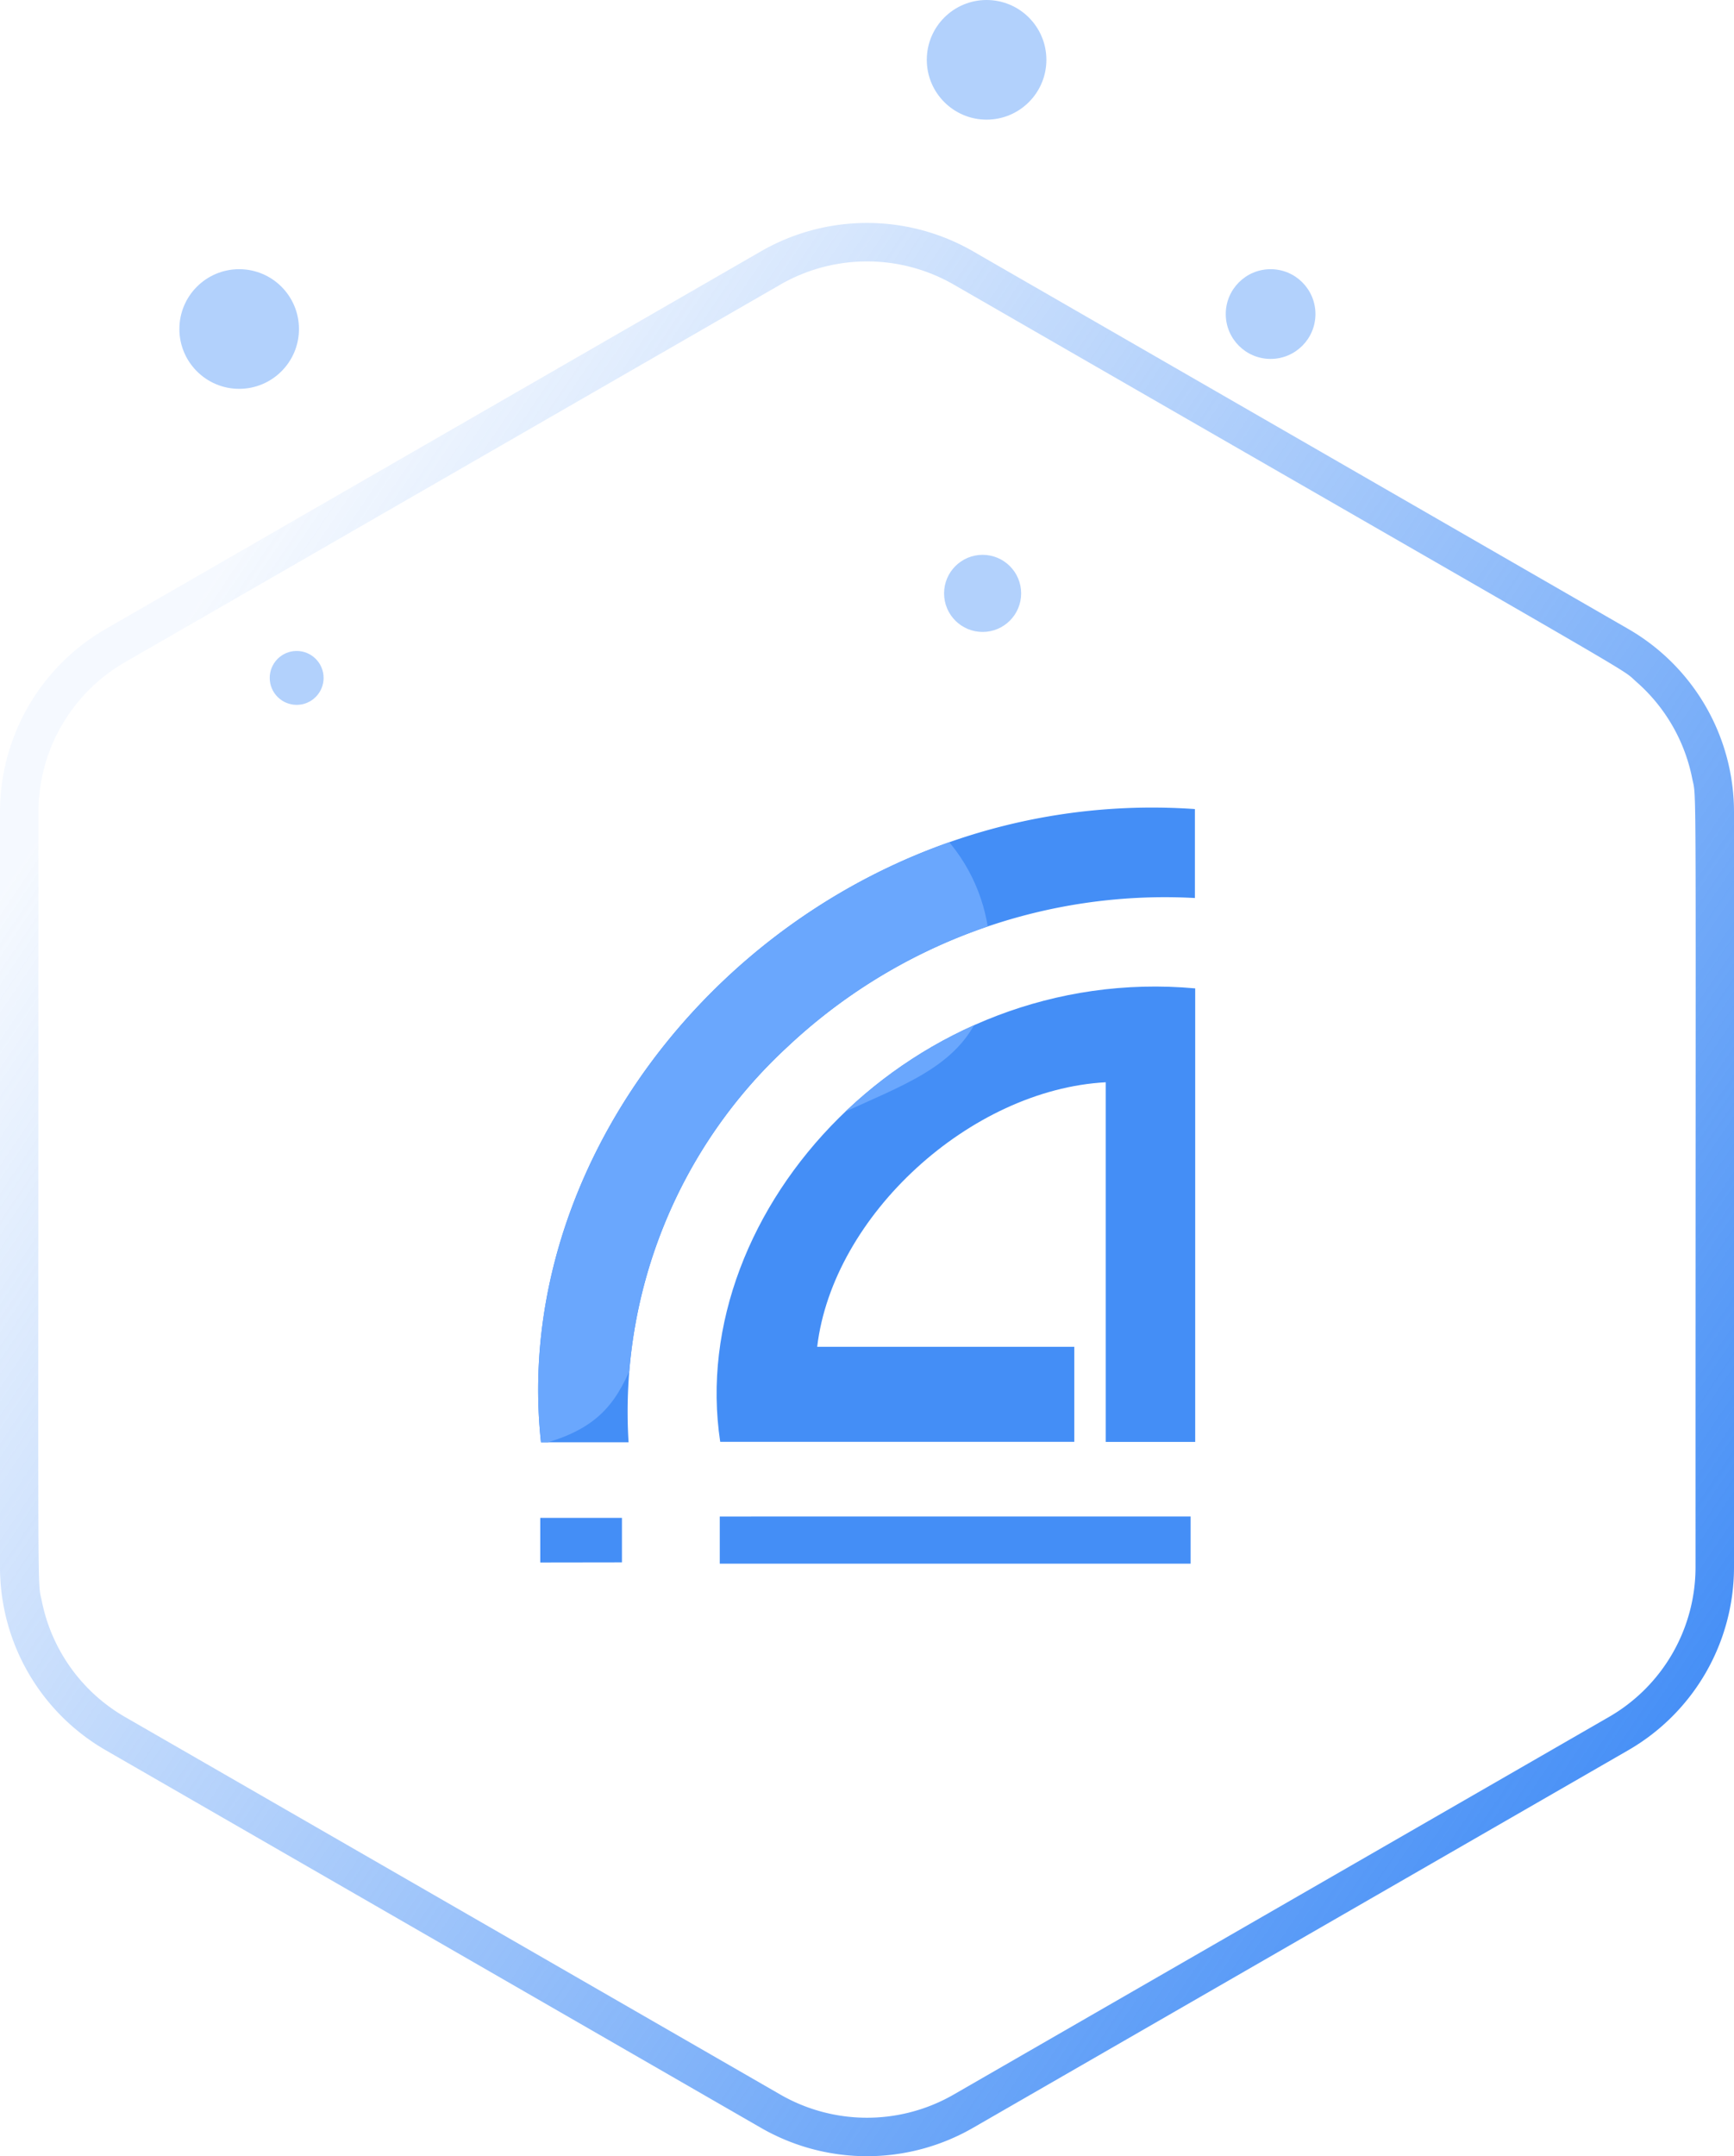
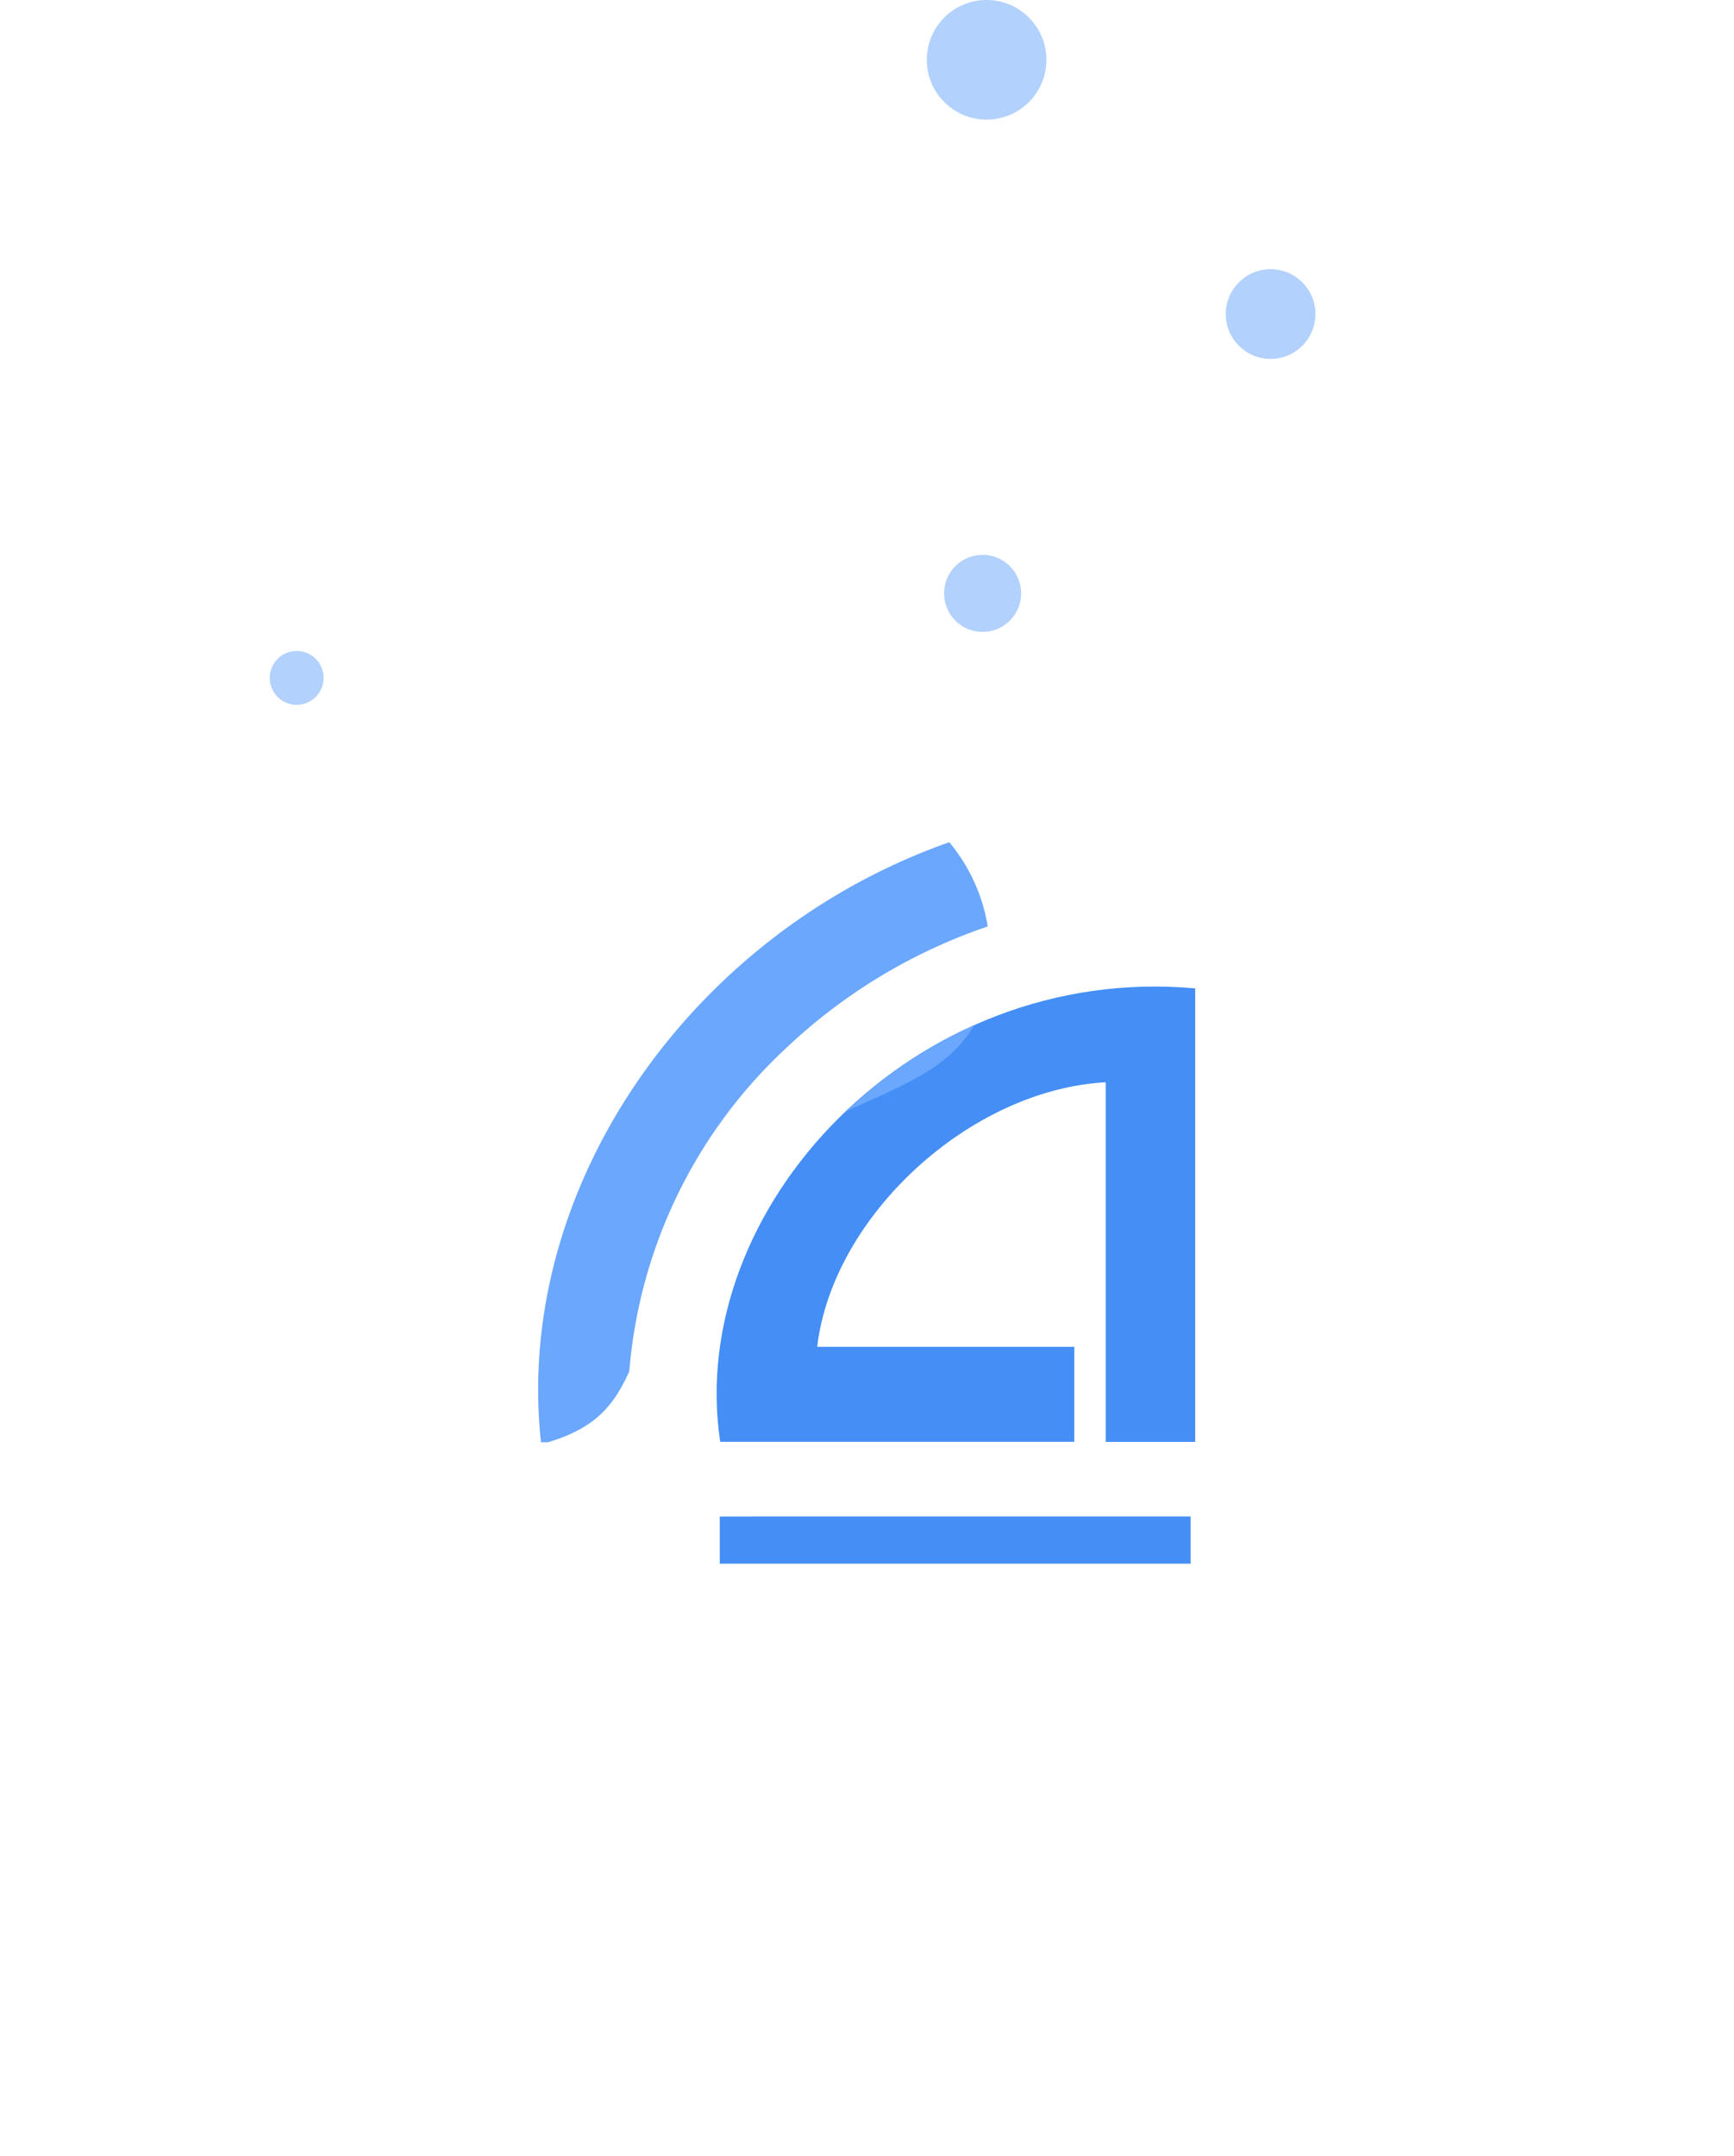
<svg xmlns="http://www.w3.org/2000/svg" width="58" height="72.09" viewBox="0 0 58 72.09">
  <defs>
    <linearGradient id="a" x1="0.824" y1="0.047" x2="0.204" y2="0.893" gradientUnits="objectBoundingBox">
      <stop offset="0" stop-color="#448ef6" />
      <stop offset="1" stop-color="#448ef6" stop-opacity="0.051" />
    </linearGradient>
    <clipPath id="b">
      <path d="M853.5,902.075s1.723,6.77,6.4,5.887,2.99-3.322,6.392-7.906,9.121-3.287,9.353-8.264a5.854,5.854,0,0,0-4.418-6.049H859.9l-6.4,3.384Z" transform="translate(-853.499 -885.744)" fill="#448ef6" />
    </clipPath>
  </defs>
  <g transform="translate(-1003 -2171.088)">
-     <path d="M13.571,3.542A7.064,7.064,0,0,1,19.691,0H44.945a7.064,7.064,0,0,1,6.12,3.542L63.687,25.454a7.107,7.107,0,0,1,0,7.093L51.065,54.458A7.064,7.064,0,0,1,44.945,58H19.691a7.064,7.064,0,0,1-6.12-3.542L.948,32.546a7.107,7.107,0,0,1,0-7.093ZM18.562,1.4a5.782,5.782,0,0,0-3.218,1.863c-.534.61.537-1.155-13.283,22.835a5.815,5.815,0,0,0,0,5.8h0L14.683,53.813a5.78,5.78,0,0,0,5.007,2.9c27.564,0,25.585.048,26.383-.111a5.784,5.784,0,0,0,3.879-2.787h0L62.574,31.9a5.815,5.815,0,0,0,0-5.8L49.952,4.187a5.78,5.78,0,0,0-5.007-2.9C17.381,1.289,19.36,1.241,18.562,1.4Z" transform="translate(1061 2178.542) rotate(90)" fill="url(#a)" />
    <g transform="translate(972.339 2071.4)">
      <path d="M66.511,144.631v3.177H54.667c-1.18-7.814,6.477-16.014,15.888-15.16v15.163H67.563V135.787c-4.528.243-9.132,4.454-9.652,8.844h8.6Z" transform="translate(0.084 0.085)" fill="#448ef6" />
-       <path d="M51.686,147.909H48.756c-1.2-11.088,9.2-22.055,21.873-21.171v2.974A18.425,18.425,0,0,0,57,134.688,16.593,16.593,0,0,0,51.686,147.909Z" transform="translate(0 0)" fill="#448ef6" />
      <path d="M70.4,151.632H54.65v-1.577H70.4Z" transform="translate(0.086 0.335)" fill="#448ef6" />
-       <path d="M48.731,151.592V150.1h2.732v1.488Z" transform="translate(0.001 0.336)" fill="#448ef6" />
    </g>
    <g transform="translate(1013.956 2197.322)" clip-path="url(#b)">
      <g transform="translate(-41.617 -125.922)">
        <path d="M66.511,144.631v3.177H54.667c-1.18-7.814,6.477-16.014,15.888-15.16v15.163H67.563V135.787c-4.528.243-9.132,4.454-9.652,8.844h8.6Z" transform="translate(0.084 0.085)" fill="#6aa7fd" />
        <path d="M51.686,147.909H48.756c-1.2-11.088,9.2-22.055,21.873-21.171v2.974A18.425,18.425,0,0,0,57,134.688,16.593,16.593,0,0,0,51.686,147.909Z" transform="translate(0 0)" fill="#6aa7fd" />
        <path d="M70.4,151.632H54.65v-1.577H70.4Z" transform="translate(0.086 0.335)" fill="#6aa7fd" />
        <path d="M48.731,151.592V150.1h2.732v1.488Z" transform="translate(0.001 0.336)" fill="#6aa7fd" />
      </g>
    </g>
-     <circle cx="2" cy="2" r="2" transform="translate(1009 2180.088)" fill="#448ef6" opacity="0.41" />
    <circle cx="1.5" cy="1.5" r="1.5" transform="translate(1044 2180.088)" fill="#448ef6" opacity="0.41" />
    <circle cx="2" cy="2" r="2" transform="translate(1034 2171.088)" fill="#448ef6" opacity="0.41" />
    <circle cx="0.901" cy="0.901" r="0.901" transform="translate(1012.022 2192.852)" fill="#448ef6" opacity="0.41" />
    <circle cx="1.289" cy="1.289" r="1.289" transform="translate(1034.578 2189.638)" fill="#448ef6" opacity="0.41" />
  </g>
</svg>